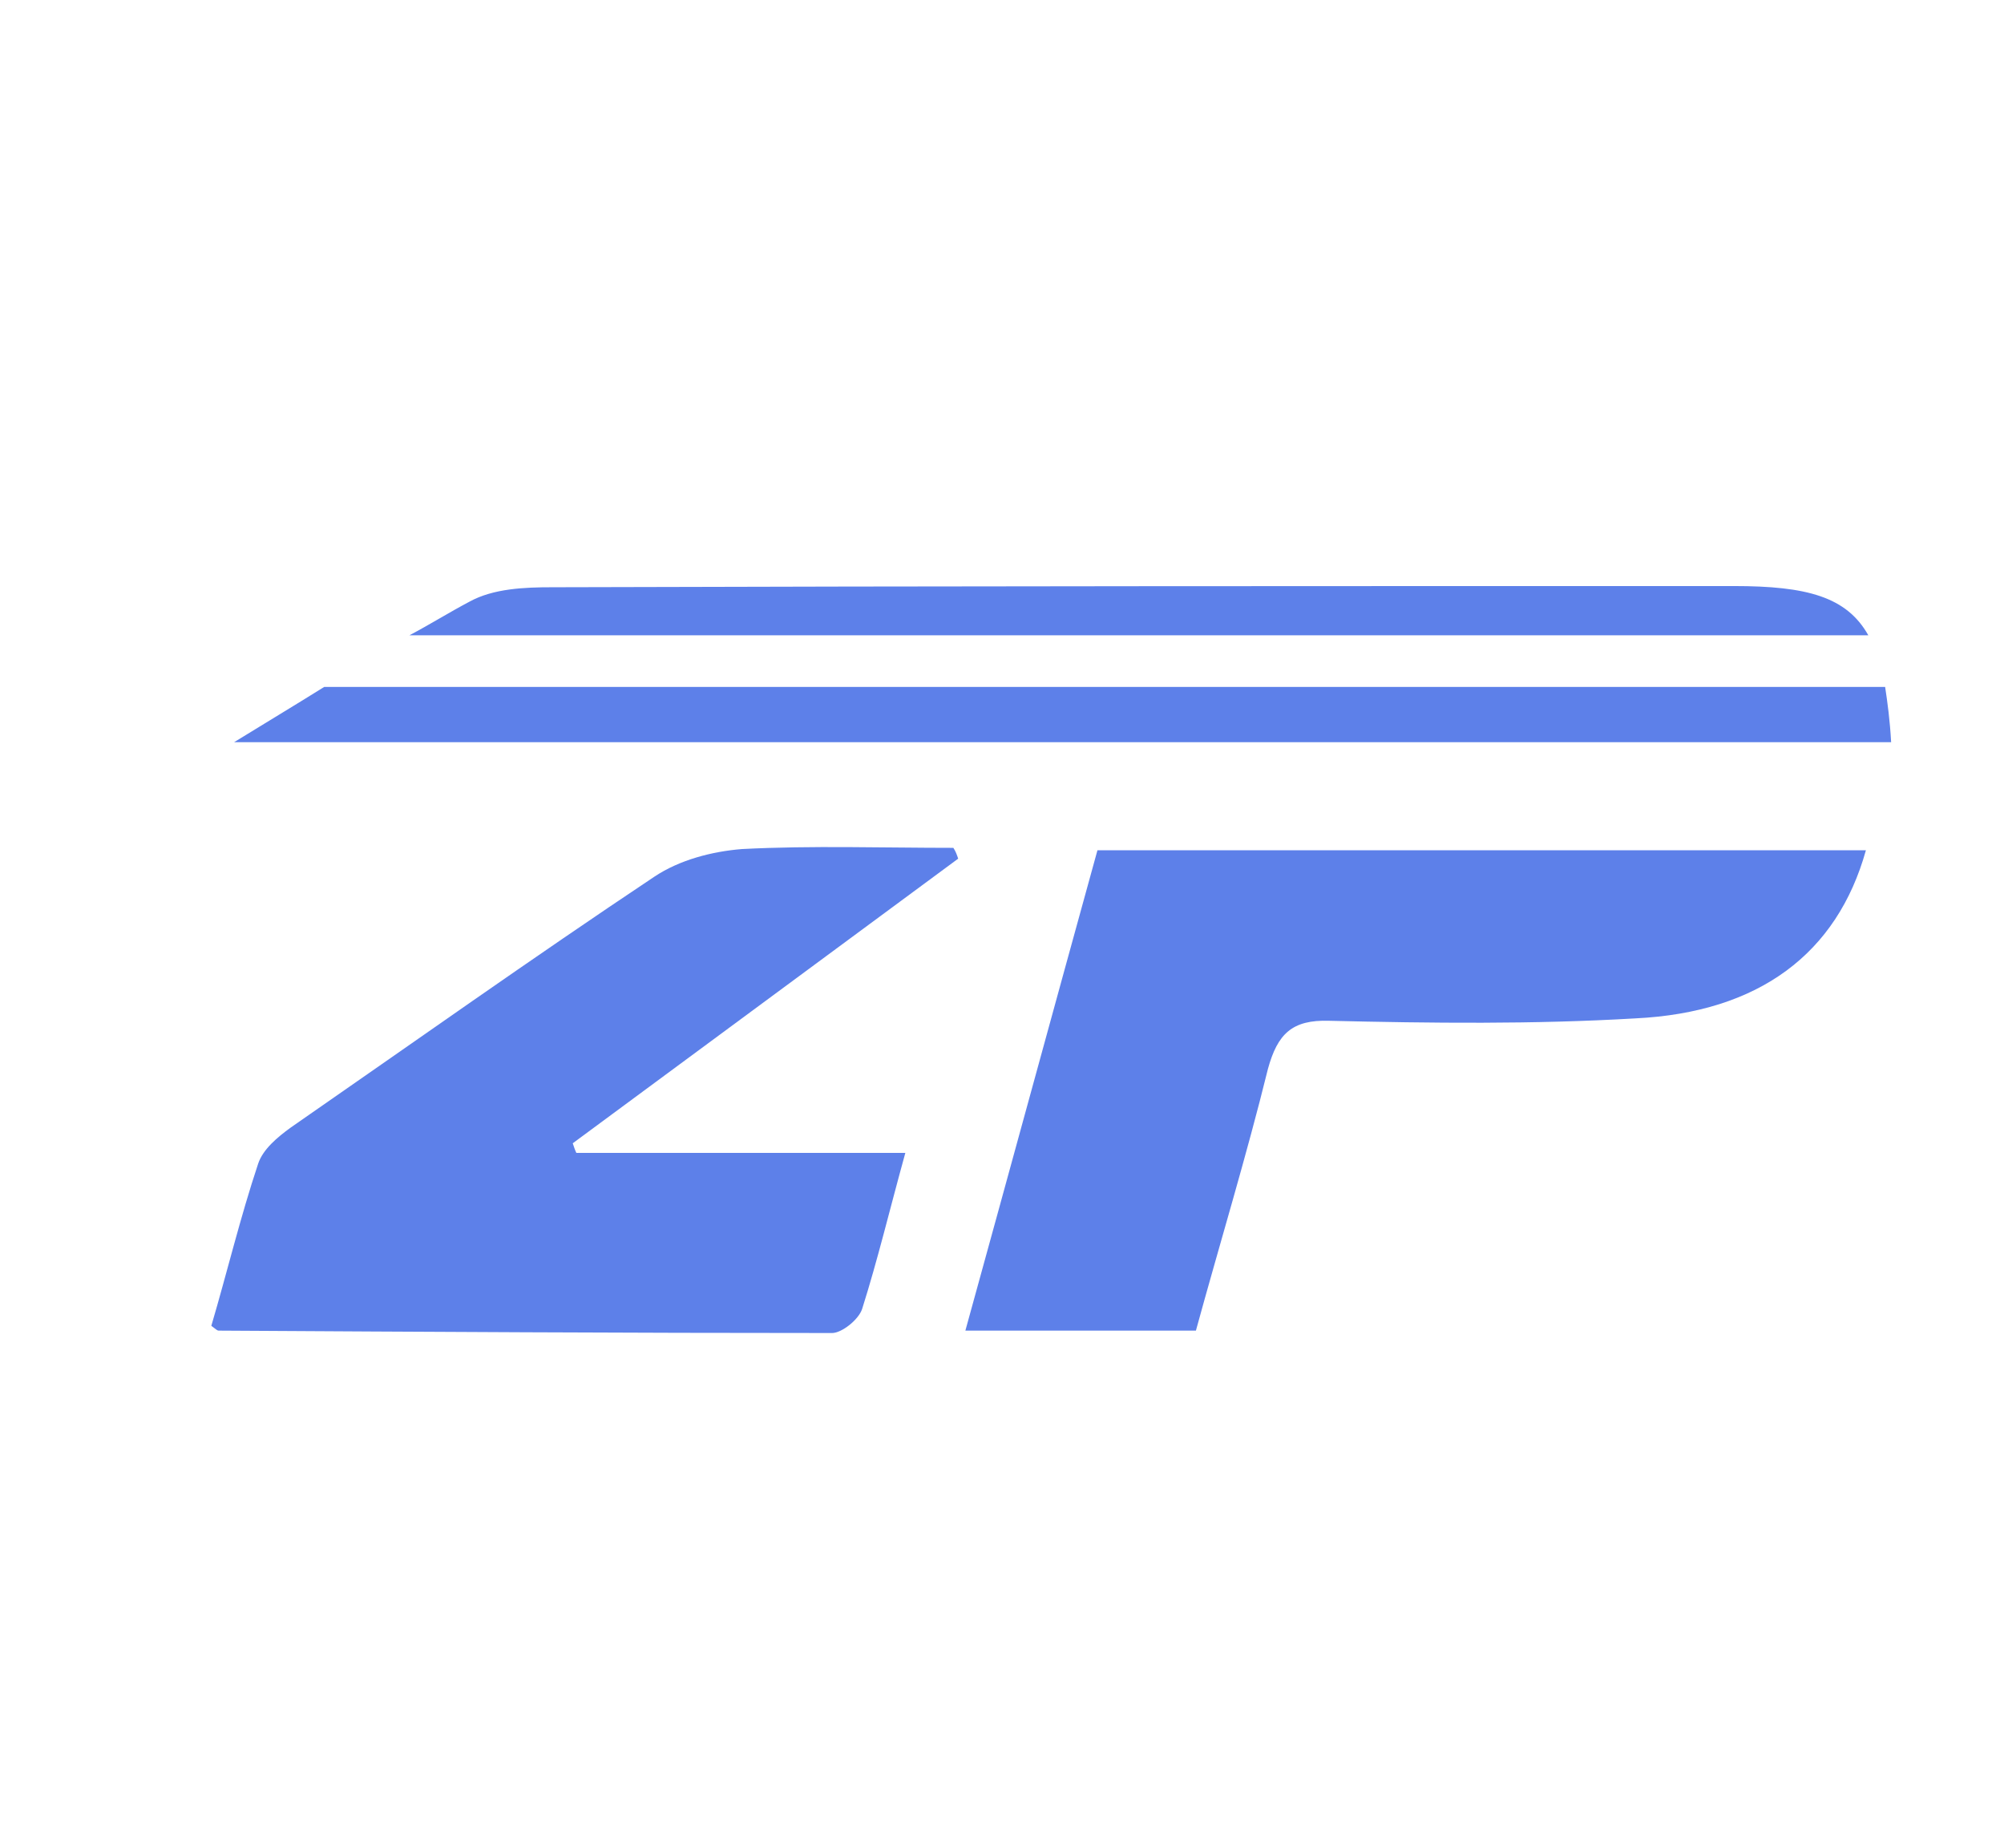
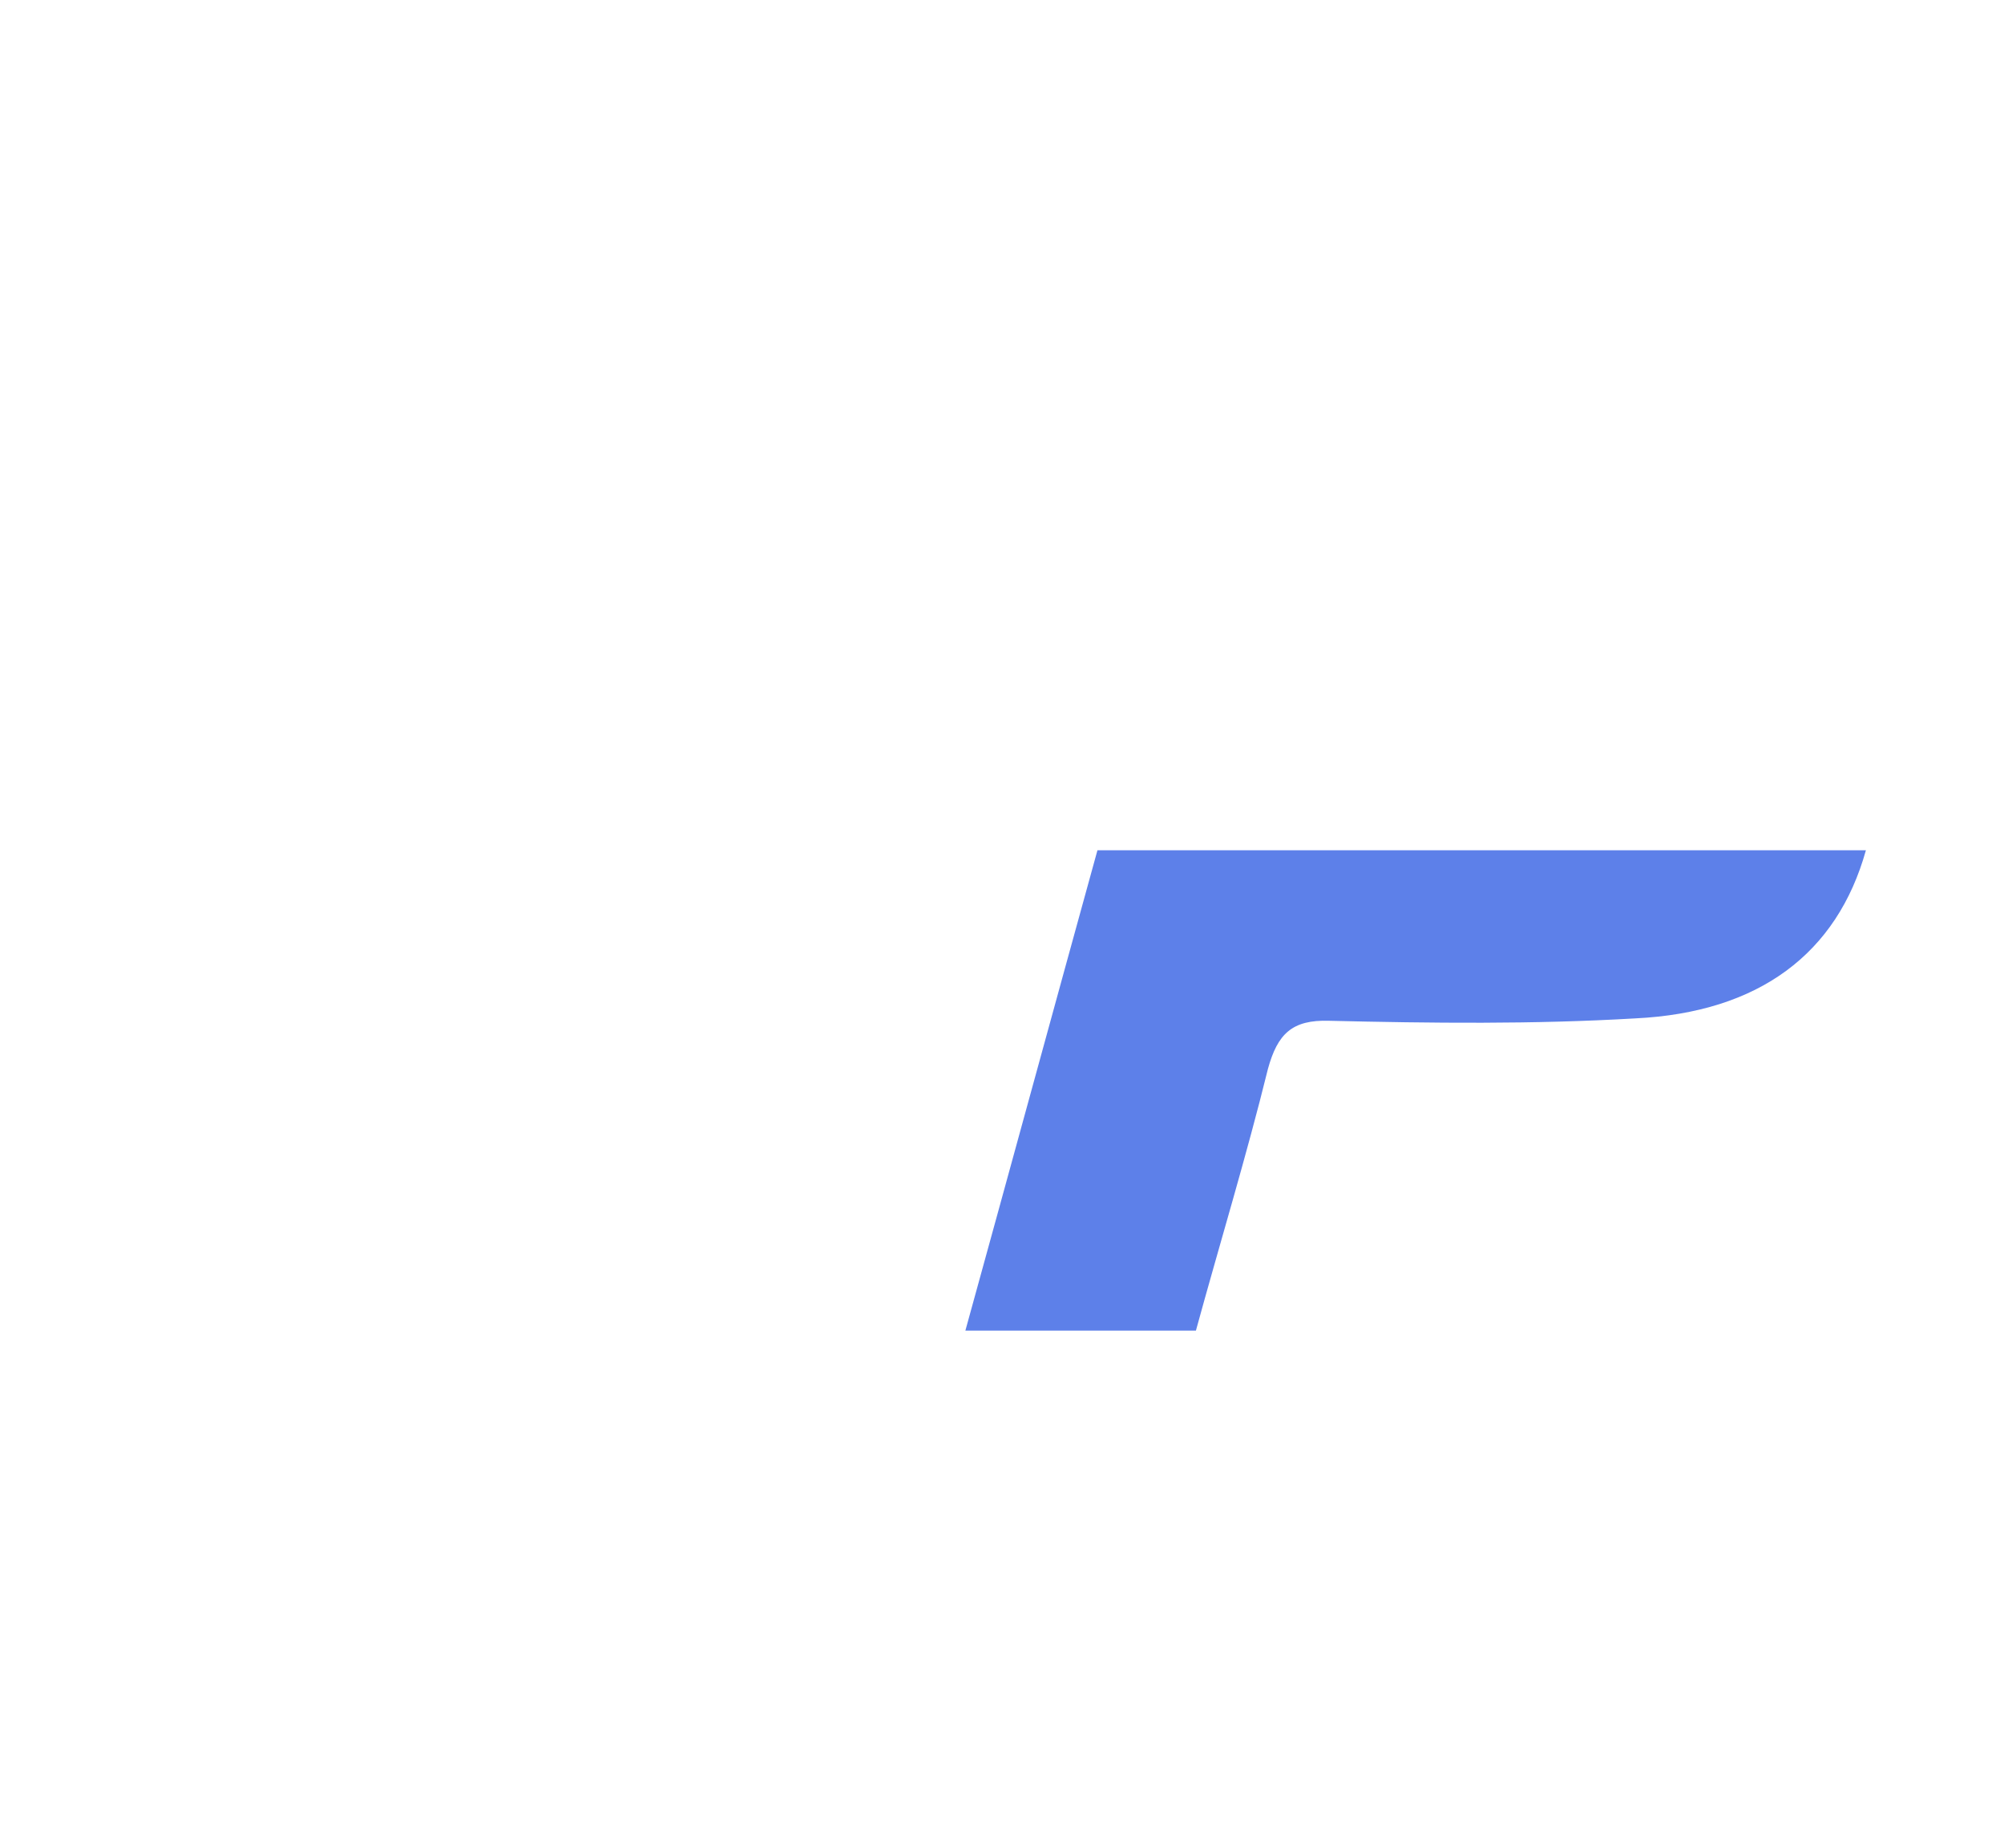
<svg xmlns="http://www.w3.org/2000/svg" version="1.1" id="Layer_1" x="0px" y="0px" viewBox="0 0 166.9 153.9" style="enable-background:new 0 0 166.9 153.9;" xml:space="preserve">
  <style type="text/css">
	.st0{fill:#5D80E9;}
</style>
  <g>
-     <path class="st0" d="M79.8,71.5c-10.7,7.9-21.4,15.8-32.1,23.7c0.1,0.3,0.2,0.6,0.3,0.8c9,0,17.9,0,27.4,0c-1.3,4.7-2.3,8.9-3.6,13   c-0.3,0.9-1.7,2-2.5,2c-17,0-34.1-0.1-51.1-0.2c-0.1,0-0.2-0.1-0.6-0.4c1.3-4.4,2.4-9,3.9-13.5c0.4-1.2,1.6-2.2,2.7-3   c10.1-7,20.1-14.1,30.3-20.9c2.1-1.4,4.8-2.1,7.3-2.3c5.8-0.3,11.7-0.1,17.6-0.1C79.6,70.9,79.7,71.2,79.8,71.5z" />
    <path class="st0" d="M91.4,70.8c21.7,0,42.8,0,64,0c-2.4,8.6-8.9,13.5-19.2,14c-8.5,0.5-17,0.4-25.5,0.2c-3.1-0.1-4.3,1.1-5.1,4   c-1.8,7.3-4,14.5-6,21.8c-6.3,0-12.4,0-19.2,0C84.1,97.4,87.7,84.2,91.4,70.8z" />
    <g>
-       <path class="st0" d="M155.6,52.9c-1.8-3.2-5.1-4.1-11.2-4.1c-32.8,0-65.6,0-98.4,0.1c-2.3,0-4.9,0.1-6.9,1.2    c-1.7,0.9-3.3,1.9-5,2.8H155.6z" />
-       <path class="st0" d="M27,57.2c-2.4,1.5-4.9,3-7.5,4.6c46.9,0,92.4,0,138,0c-0.1-1.8-0.3-3.3-0.5-4.6H27z" />
-     </g>
+       </g>
  </g>
  <g>
    <image style="overflow:visible;" width="296" height="169" transform="matrix(1 0 0 1 -7894 -7770.11)">
	</image>
  </g>
</svg>